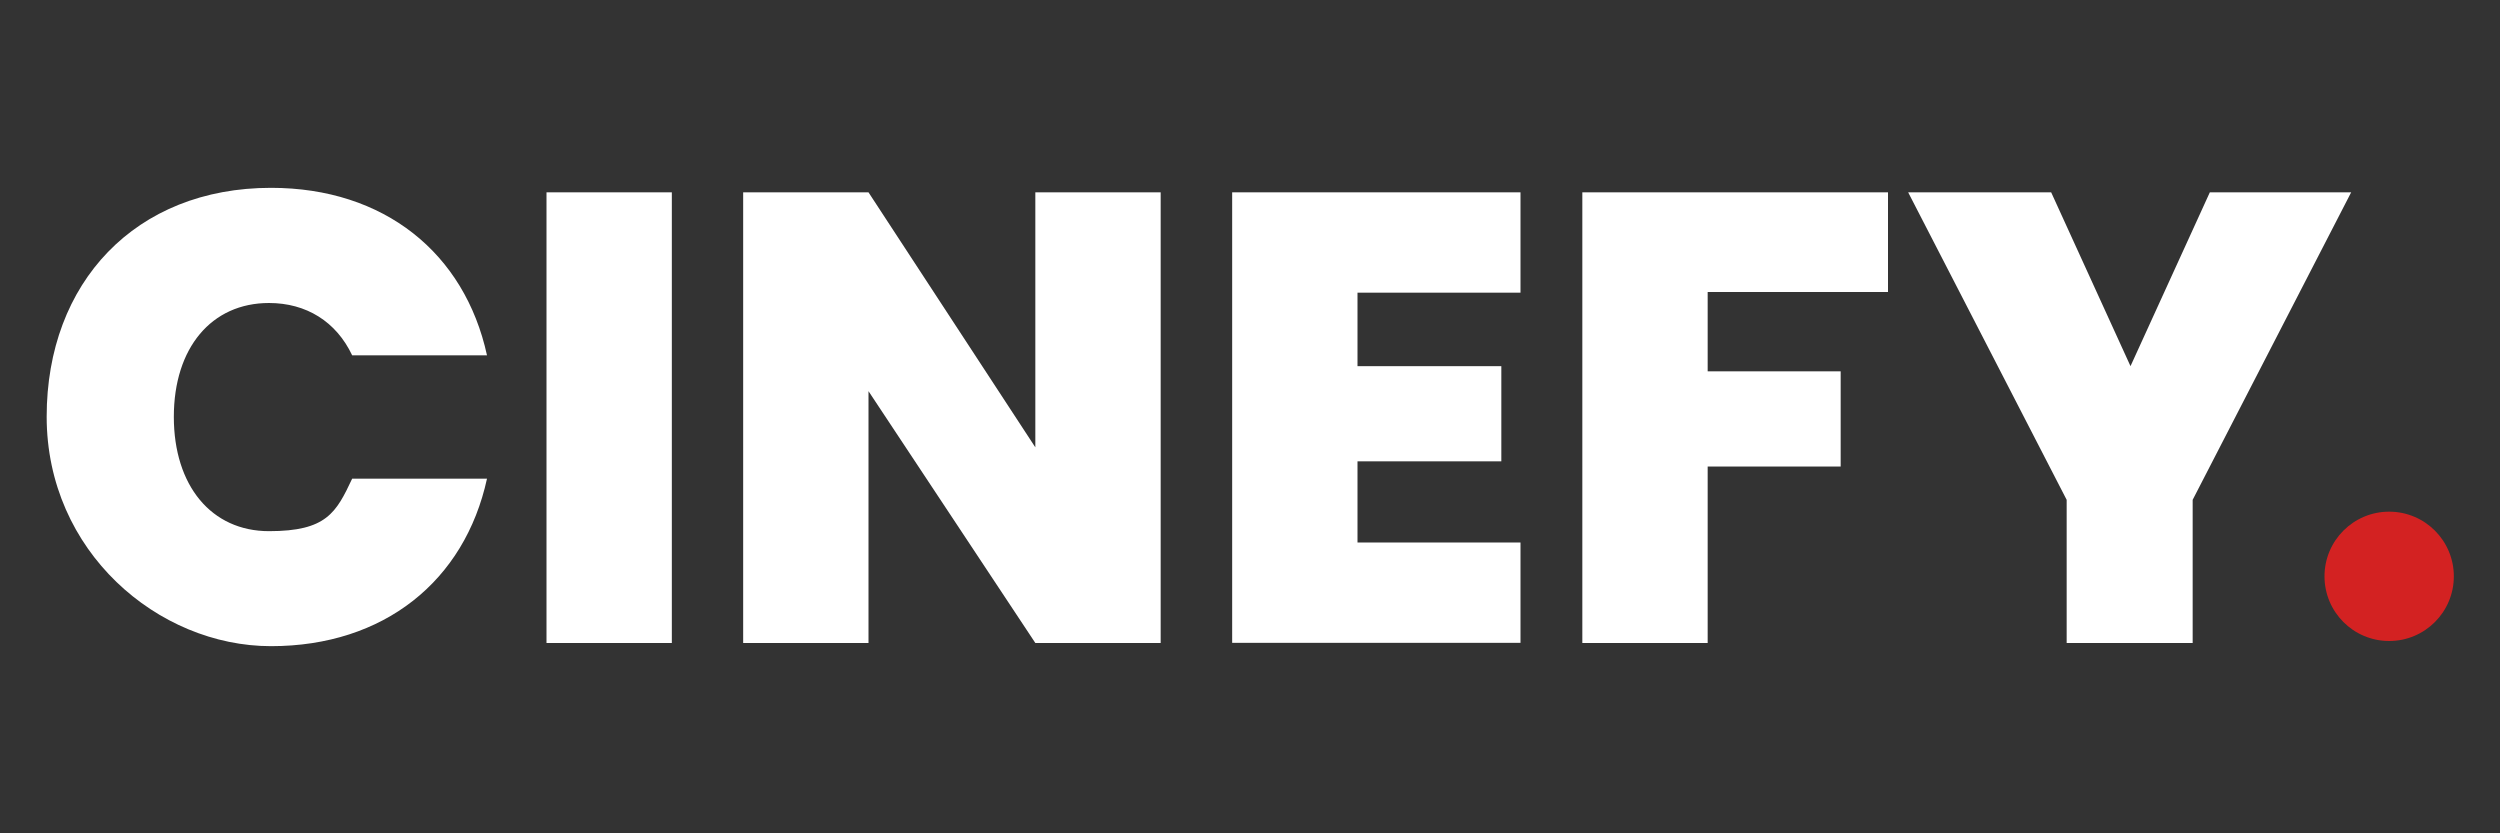
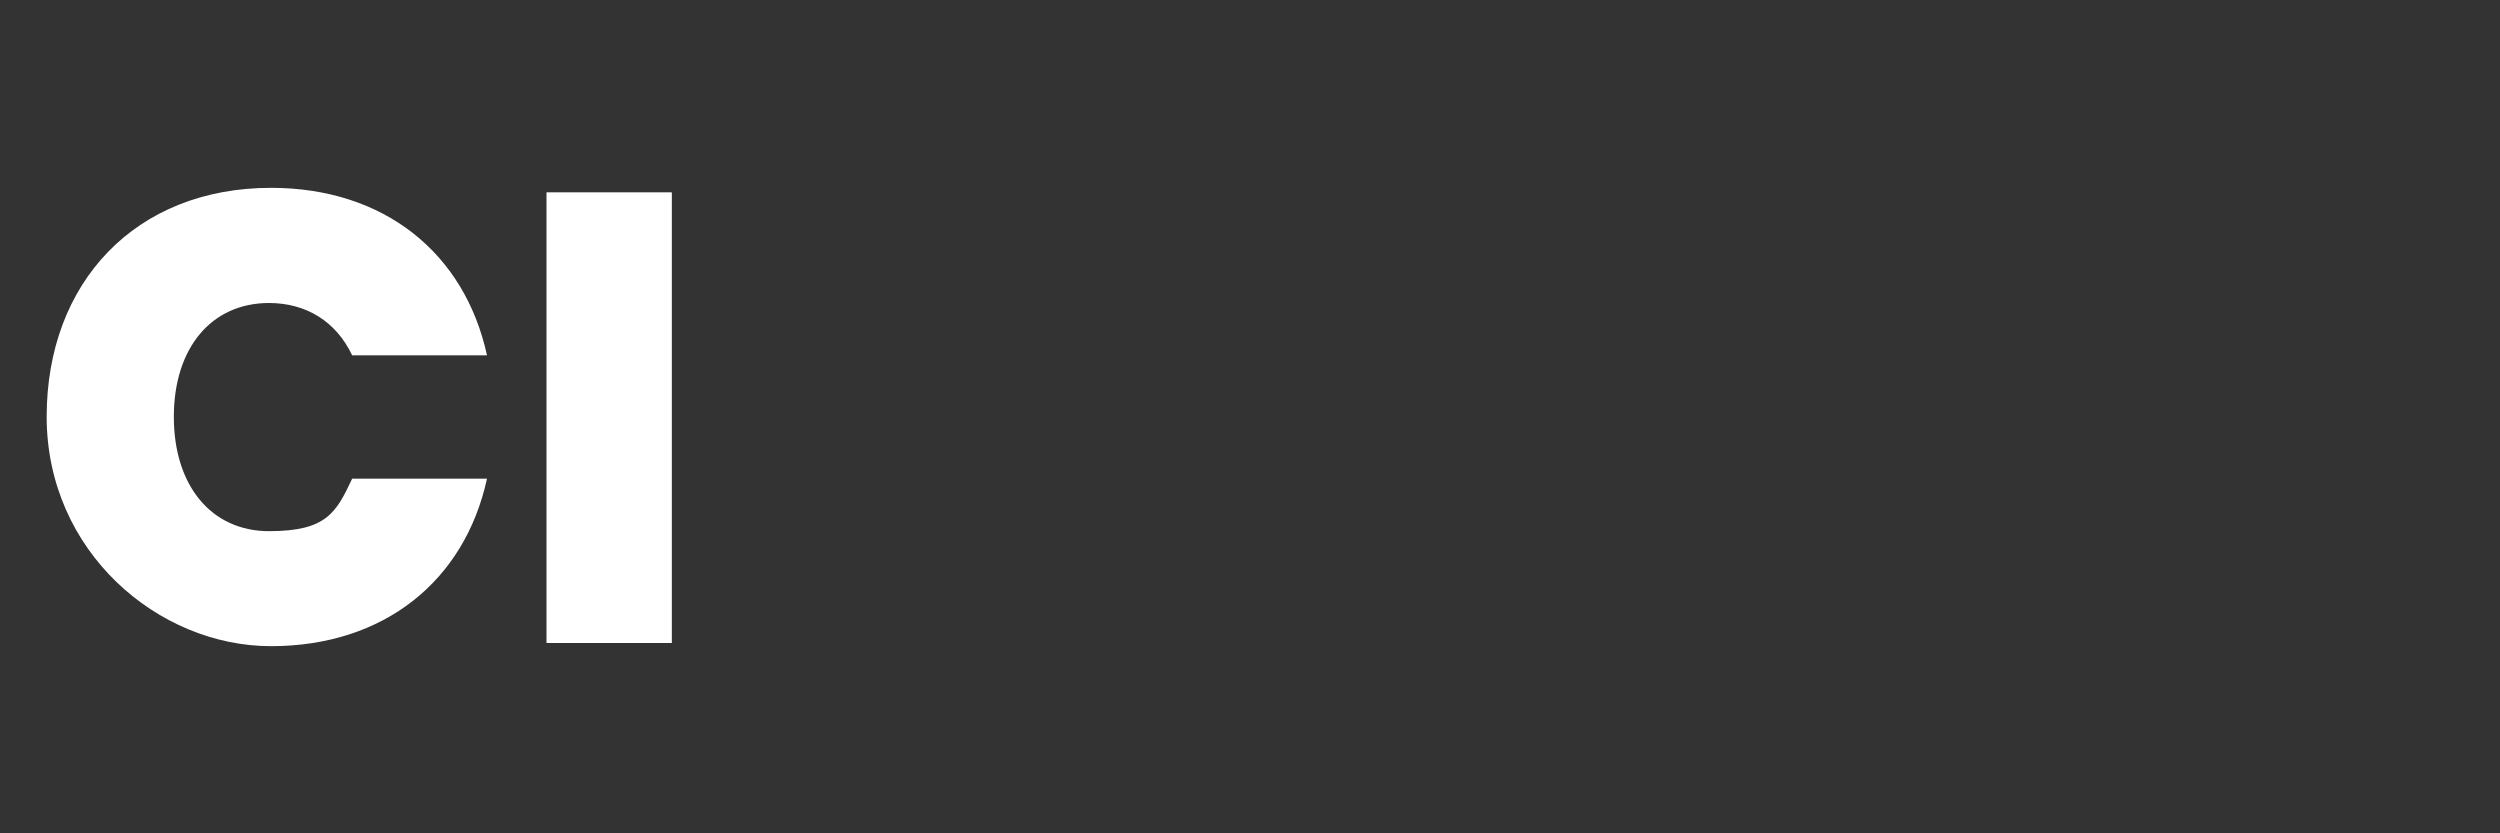
<svg xmlns="http://www.w3.org/2000/svg" id="Ebene_1" version="1.1" viewBox="0 0 1500 500">
  <rect x="0" y="0" width="1500" height="500" fill="#333333" stroke="none" />
  <defs>
    <style>
      .st0 {
        fill: #d32222;
      }

      .st1 {
        fill: #fff;
      }
    </style>
  </defs>
  <g>
    <path class="st1" d="M162.6,112.7c67.9,0,116.2,39.1,129.6,100.5h-80.9c-9.6-20.3-27.6-31.4-49.9-31.4-34.5,0-57.1,26.9-57.1,68.3s22.6,68.6,57.1,68.6,40.3-11.1,49.9-31.5h80.9c-13.4,61.4-61.8,100.5-129.6,100.5S28,330.9,28,250c0-80.5,53.3-137.3,134.6-137.3Z" />
    <path class="st1" d="M327.9,115.4h75.2v270.4h-75.2V115.4Z" />
-     <path class="st1" d="M696.4,115.4v270.4h-75.2l-100.1-151.1v151.1h-75.2V115.4h75.2l100.1,153V115.4h75.2Z" />
-     <path class="st1" d="M912.3,175.6h-97.8v44.1h86.3v57.1h-86.3v48.7h97.8v60.2h-173V115.4h173v60.2h0Z" />
-     <path class="st1" d="M949.5,115.4h183.3v59.8h-108.2v47.6h79.8v57.1h-79.8v105.9h-75.2V115.4Z" />
-     <path class="st1" d="M1144.8,115.4h85.9l47.6,104.3,47.6-104.3h84.8l-95.1,184.5v85.9h-75.6v-85.9l-95.1-184.5Z" />
  </g>
-   <circle class="st0" cx="1433.5" cy="345.8" r="38.8" />
</svg>